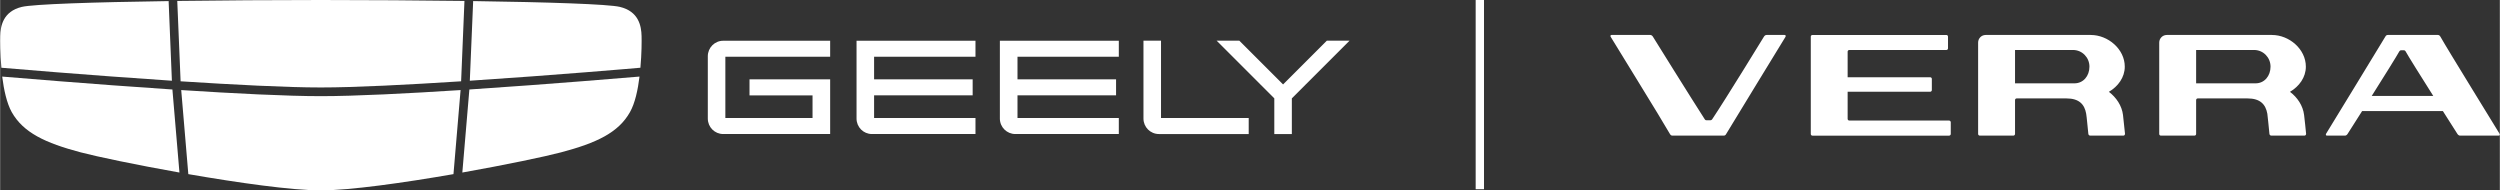
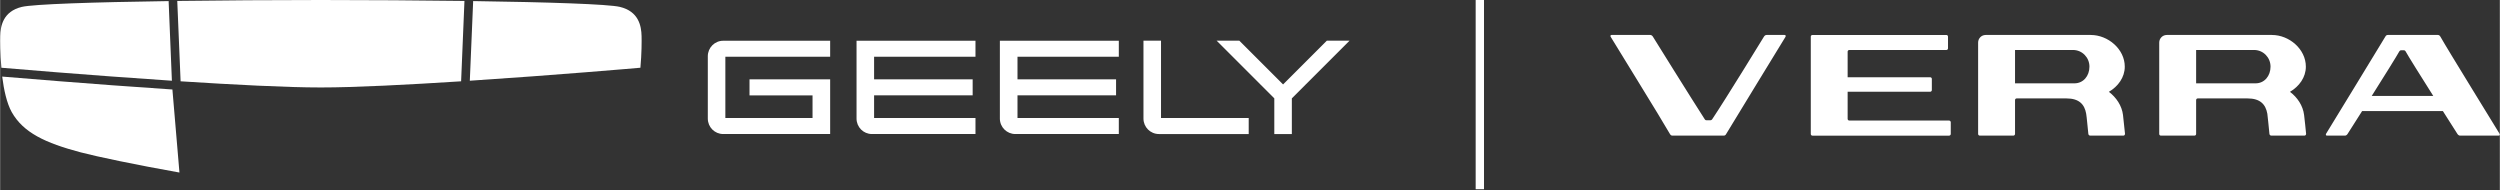
<svg xmlns="http://www.w3.org/2000/svg" xml:space="preserve" width="33.067mm" height="2.518mm" version="1.1" style="shape-rendering:geometricPrecision; text-rendering:geometricPrecision; image-rendering:optimizeQuality; fill-rule:evenodd; clip-rule:evenodd" viewBox="0 0 3326.9 253.37">
  <rect x="0" y="0" width="3326.9" height="253.37" fill="#333333" stroke="none" />
  <defs>
    <style type="text/css"> .fil0 {fill:white} </style>
  </defs>
  <g id="Слой_x0020_1">
    <g id="_2082471947344">
      <polygon class="fil0" points="1974.89,0 1974.89,251.83 1963.8,251.83 1963.8,0 " />
      <path class="fil0" d="M240.16 108.21c70.56,4.54 141.12,8.2 186.68,8.2 45.56,0 116.12,-3.66 186.67,-8.2l4.44 -106.95c-60.03,-0.77 -126.64,-1.26 -191.11,-1.26 -64.48,0 -131.09,0.48 -191.12,1.26l4.44 106.95z" />
      <path class="fil0" d="M2.9 90.26c1.83,0.19 111.97,9.65 225.67,17.18l-4.35 -105.99c-100.38,1.45 -179.92,4.05 -195.36,7.73 -25.1,5.99 -28.48,25.68 -28.77,38.81 -0.19,6.27 -0.19,23.16 1.55,42.18l1.26 0.1z" />
      <path class="fil0" d="M625.1 107.43c113.71,-7.43 223.94,-16.98 225.78,-17.18l1.25 -0.09c1.74,-19.02 1.74,-35.91 1.55,-42.19 -0.29,-13.12 -3.67,-32.81 -28.87,-38.8 -15.44,-3.67 -94.89,-6.28 -195.27,-7.73l-4.45 105.98z" />
-       <path class="fil0" d="M624.49 119.11l-9.37 110.52c57.62,-10.23 109.75,-21.14 131.27,-26.83 47.4,-12.55 76.55,-26.25 91.9,-53.67 6.66,-11.78 10.52,-29.63 12.64,-47.21 -10.81,0.88 -117.08,9.95 -226.44,17.18z" />
-       <path class="fil0" d="M612.78 119.87c-70.27,4.54 -140.44,8.11 -185.91,8.11 -45.47,0 -115.63,-3.57 -185.9,-8.11l9.45 111.88c66.31,11.48 137.46,21.62 176.45,21.62 39,0 110.14,-10.14 176.45,-21.62l9.46 -111.88z" />
      <path class="fil0" d="M229.25 119.11c-109.36,-7.23 -215.64,-16.31 -226.54,-17.18 2.21,17.58 6.08,35.43 12.64,47.21 15.44,27.42 44.59,41.12 91.99,53.67 21.53,5.69 73.65,16.6 131.28,26.83l-9.37 -110.52z" />
      <path class="fil0" d="M962.29 178.38c-11.29,0 -20.46,-9.18 -20.46,-20.57l0 -83c0,-11.3 9.18,-20.57 20.46,-20.57l142.38 0 0 21.24 -139.48 0 0 81.57 116.03 0 0 -30.12 -83.88 0 0 -21.33 107.33 0 0 72.78 -142.38 0z" />
      <path class="fil0" d="M1160.24 178.38c-11.29,0 -20.46,-9.18 -20.46,-20.57l0 -103.57 158.3 0 0 21.24 -134.94 0 0 30.11 131.18 0 0 21.33 -131.18 0 0 30.12 134.94 0 0 21.33 -137.84 0z" />
-       <path class="fil0" d="M1542.24 178.39c-11.4,0 -20.58,-9.27 -20.58,-20.55l0 -103.67 23.36 0 0 102.9 116.71 0 0 21.33 -119.5 0z" />
+       <path class="fil0" d="M1542.24 178.39c-11.4,0 -20.58,-9.27 -20.58,-20.55l0 -103.67 23.36 0 0 102.9 116.71 0 0 21.33 -119.5 0" />
      <path class="fil0" d="M1351.1 178.38c-11.29,0 -20.55,-9.18 -20.55,-20.57l0 -103.57 158.3 0 0 21.24 -134.85 0 0 30.11 131.19 0 0 21.33 -131.19 0 0 30.12 134.85 0 0 21.33 -137.75 0z" />
      <polygon class="fil0" points="1695.79,178.39 1695.79,130.91 1619.04,54.17 1649.26,54.17 1707.47,112.37 1765.67,54.17 1795.89,54.17 1719.14,130.91 1719.14,178.39 " />
      <path class="fil0" d="M3238.31 127.71c-16.22,-25.68 -33.3,-52.9 -36.97,-59.56 -0.19,-0.38 -1.06,-1.26 -2.11,-1.26l-3.77 0c-1.06,0 -2.02,0.88 -2.21,1.26 -3.67,6.66 -20.67,33.89 -36.88,59.56l81.96 0zm87.06 52.79l-51.53 0c-1.36,0 -2.71,-1.16 -3.38,-2.21 0,-0.1 -8.49,-13.23 -19.41,-30.51l-107.43 0c-10.91,17.28 -19.4,30.4 -19.4,30.51 -0.67,1.06 -1.93,2.21 -3.38,2.21l-24.04 0c-1.45,0 -1.83,-1.25 -1.17,-2.51 0.2,-0.48 75.78,-123.75 78.87,-129.25 0.76,-1.45 1.84,-2.22 3.38,-2.22l66.5 0c1.45,0 2.51,0.77 3.38,2.22 9.65,17.28 78.19,127.99 78.76,129.25 0.77,1.26 0.29,2.51 -1.16,2.51zm-950.48 -133.97l-23.95 0c-1.46,0 -2.71,1.06 -3.38,2.12 -0.38,0.58 -50.77,82.91 -69.02,110.14 -0.29,0.48 -1.15,1.25 -2.31,1.25l-5.41 0c-1.05,0 -1.92,-0.76 -2.1,-1.25 -17.68,-27.42 -68.84,-109.56 -69.13,-110.14 -0.67,-1.07 -2.02,-2.12 -3.37,-2.12l-51.54 0c-1.44,0 -1.92,1.16 -1.16,2.52 0.57,1.25 69.1,111.96 78.76,129.15 0.88,1.55 1.93,2.31 3.38,2.31l68.24 0c1.54,0 2.61,-0.76 3.38,-2.31 3.09,-5.4 78.58,-128.67 78.86,-129.15 0.68,-1.36 0.29,-2.52 -1.25,-2.52zm405.79 42.19c0,-12.26 -9.75,-22.2 -21.81,-22.2l-75.1 0 -2.12 0 0 2.22 0 42.18 78.96 0c12.06,0 20.07,-9.94 20.07,-22.19zm44.68 64.47c0.89,7.44 2.04,18.82 2.72,25.48l-0.1 -0.38c0,1.25 -0.97,2.21 -2.13,2.21l-44.2 0c-1.17,0 -2.22,-0.97 -2.41,-2.12 -0.97,-8.59 -2.12,-22.78 -2.9,-27.02 -2.21,-12.75 -9.65,-20.37 -26.26,-20.37l-66.3 0c-1.16,0 -2.12,0.97 -2.12,2.22l0 45.08c0,1.25 -1.07,2.21 -2.21,2.21l-44.7 0c-1.26,0 -2.22,-0.97 -2.22,-2.21l0 -121.63c0,-5.59 4.45,-10.13 10.04,-10.13l18.93 0 120.94 0c22.99,0 45.28,18.81 45.28,42.19 0,14.28 -8.97,26.35 -21.14,33.49 9.65,7.33 17.28,18.24 18.81,30.98zm196.34 -64.47c0,-12.26 -9.74,-22.2 -21.81,-22.2l-75.11 0 -2.11 0 0 2.22 0 42.18 79.05 0c11.97,0 19.98,-9.94 19.98,-22.19zm44.69 64.47c0.97,7.44 2.03,18.82 2.7,25.48l-0.09 -0.38c0,1.25 -0.97,2.21 -2.12,2.21l-44.21 0c-1.16,0 -2.21,-0.97 -2.41,-2.12 -0.97,-8.59 -2.12,-22.78 -2.81,-27.02 -2.3,-12.75 -9.74,-20.37 -26.35,-20.37l-66.31 0c-1.15,0 -2.11,0.97 -2.11,2.22l0 45.08c0,1.25 -0.97,2.21 -2.22,2.21l-44.69 0c-1.26,0 -2.21,-0.97 -2.21,-2.21l0 -121.63c0,-5.59 4.53,-10.13 10.04,-10.13l18.9 0 121.06 0c22.97,0 45.16,18.81 45.16,42.19 0,14.28 -8.96,26.35 -21.14,33.49 9.76,7.33 17.29,18.24 18.82,30.98zm-472.49 7.24l-132.82 0c-1.26,0 -2.22,-0.97 -2.22,-2.22l0 -36.1 109.85 0c1.26,0 2.22,-1.06 2.22,-2.22l0 -14.86c0,-1.26 -0.97,-2.22 -2.22,-2.22l-109.85 0 0 -34.07c0,-1.17 0.97,-2.22 2.22,-2.22l131.36 0 -2.12 0c1.17,0 2.12,-0.97 2.12,-2.22l0 -15.53c0,-1.26 -0.96,-2.22 -2.12,-2.22l-131.46 0 -12.55 0 -34.37 0c-1.16,0 -2.12,0.97 -2.12,2.22l0 129.54c0,1.25 0.97,2.21 2.12,2.21l34.37 0 12.55 0 135.04 0c1.16,0 2.21,-0.97 2.21,-2.21l0 -15.65c0,-1.16 -1.06,-2.21 -2.21,-2.21z" />
    </g>
  </g>
</svg>